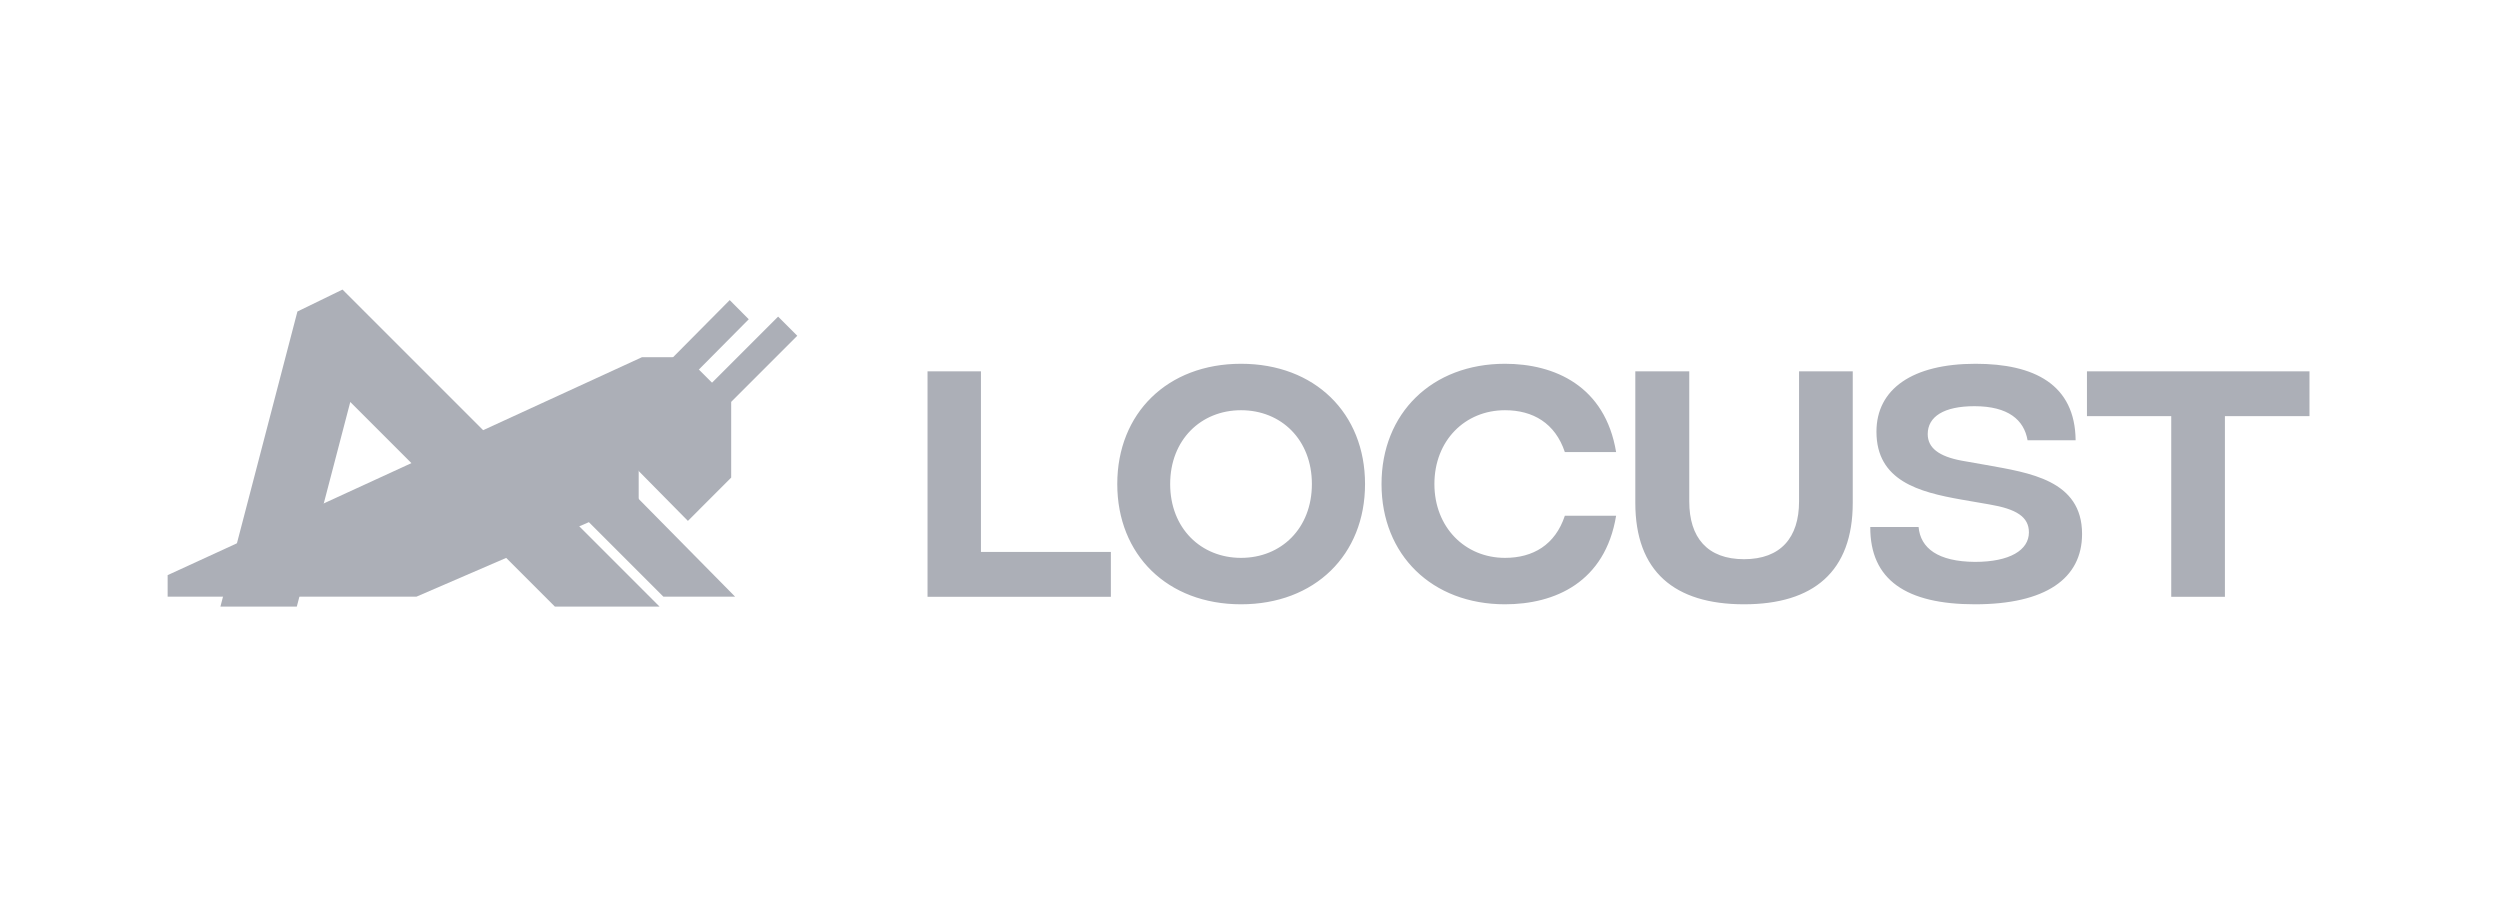
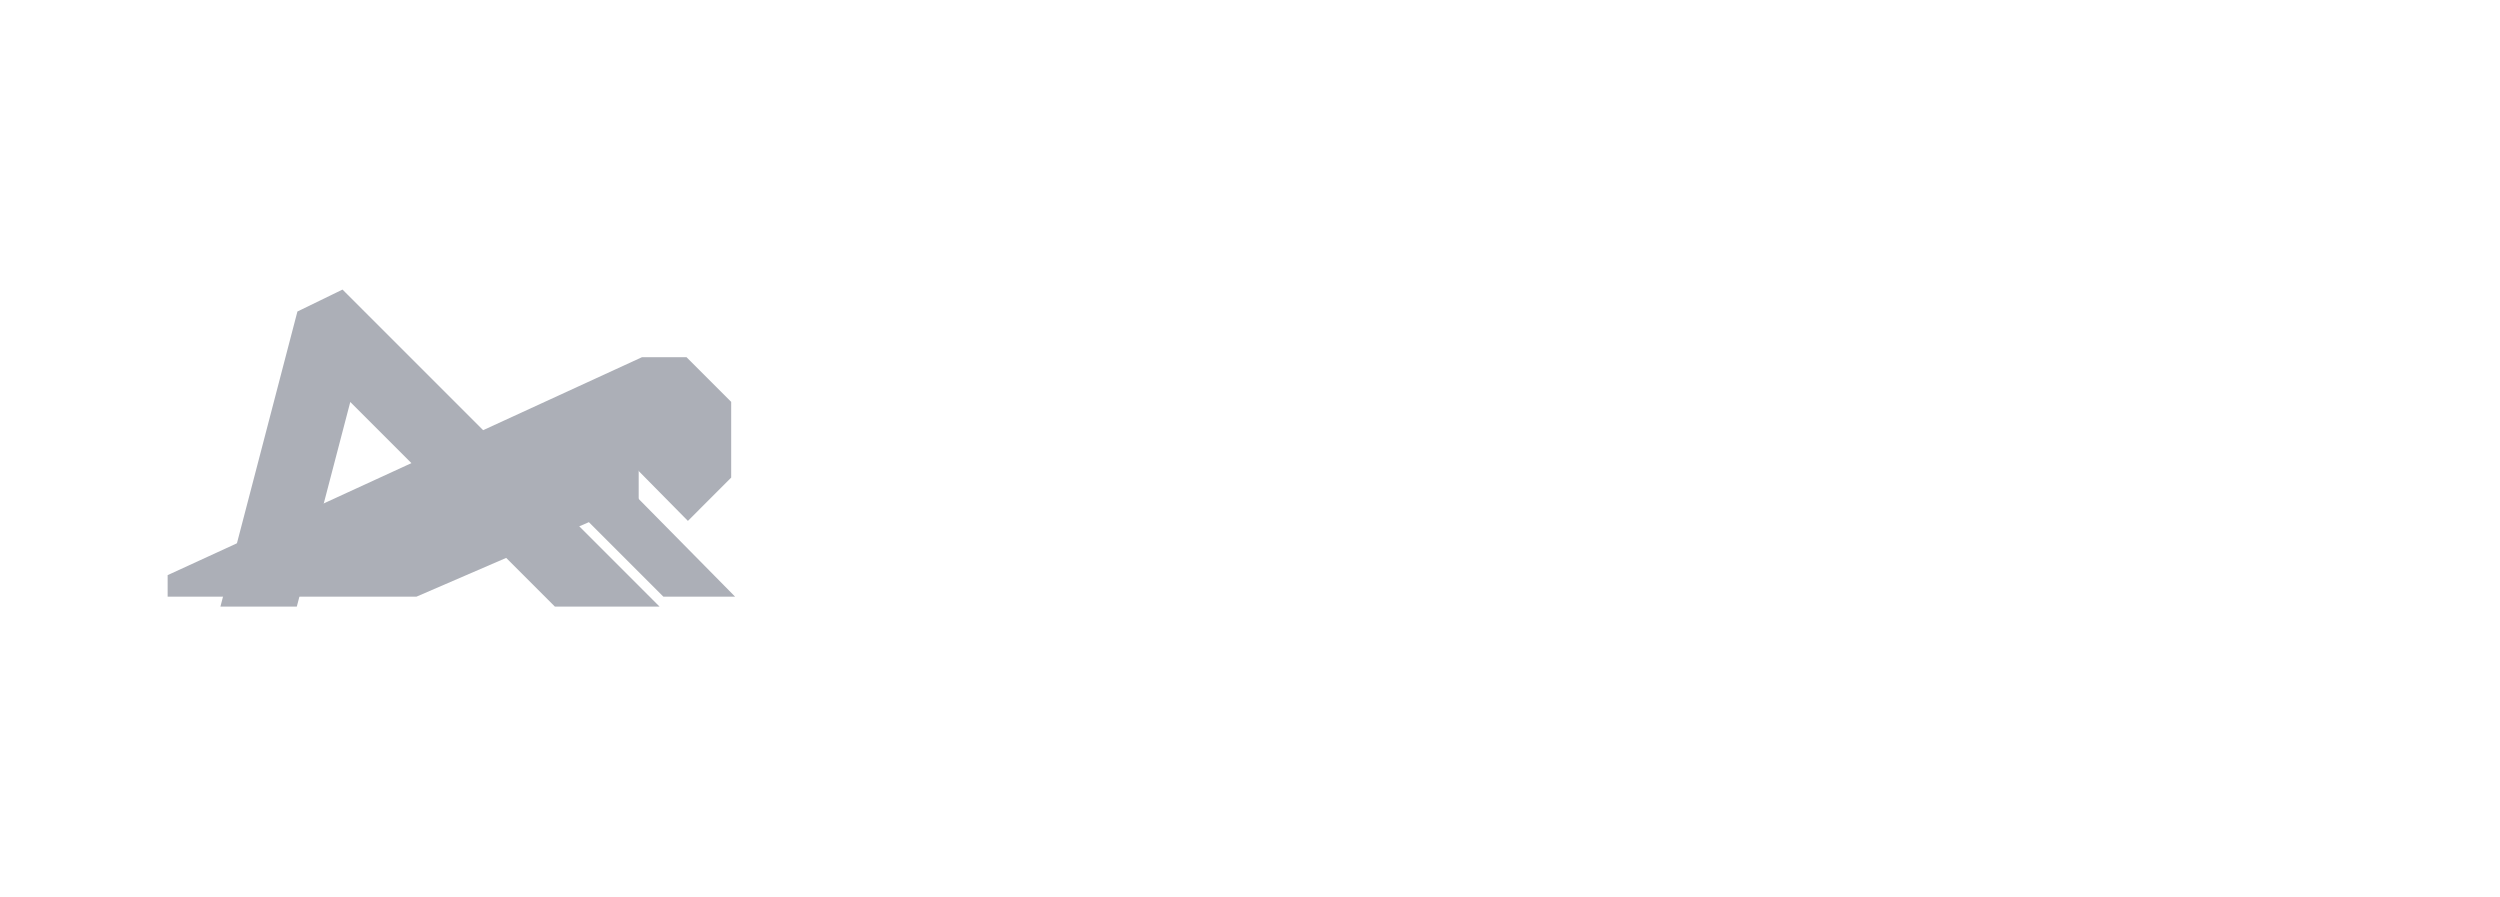
<svg xmlns="http://www.w3.org/2000/svg" width="184" height="66" viewBox="0 0 184 66" fill="none">
  <g clip-path="url(#clip0_7486_33253)">
-     <path fill-rule="evenodd" clip-rule="evenodd" d="M44.403 34.289L55.108 23.498L53.707 22.087L43.003 32.879L44.403 34.289Z" fill="#ACAFB7" />
-     <path fill-rule="evenodd" clip-rule="evenodd" d="M48.126 35.266L58.679 24.713L57.269 23.303L46.716 33.855L48.126 35.266Z" fill="#ACAFB7" />
    <path fill-rule="evenodd" clip-rule="evenodd" d="M12.338 42.33L47.245 26.292L50.53 26.292L53.815 29.577V35.152L50.63 38.338L46.594 34.248L45.567 35.262L54.102 43.913H48.824L43.342 38.431L30.655 43.913H12.338V42.33Z" fill="#ACAFB7" />
    <path d="M47.007 32.922H44.859V39.172H47.007V32.922Z" fill="#ACAFB7" />
    <path d="M22.194 22.78L21.89 22.927L21.805 23.253L16.462 43.728L16.223 44.645H17.171H18.408H21.28H21.845L21.988 44.098L25.78 29.587L40.625 44.431L40.839 44.645H41.143H46.774H48.542L47.292 43.395L25.579 21.682L25.209 21.313L24.74 21.541L22.194 22.78Z" fill="#ACAFB7" />
-     <path d="M68.266 43.923V27.328H72.198V40.624H81.76V43.923H68.266ZM91.339 44.476C85.926 44.476 82.231 40.841 82.231 35.625C82.231 30.41 85.926 26.774 91.339 26.774C96.772 26.774 100.467 30.41 100.467 35.625C100.467 40.841 96.772 44.476 91.339 44.476ZM91.339 41.059C94.303 41.059 96.555 38.885 96.555 35.625C96.555 32.366 94.303 30.192 91.339 30.192C88.395 30.192 86.124 32.366 86.124 35.625C86.124 38.885 88.395 41.059 91.339 41.059ZM110.768 44.476C105.394 44.476 101.68 40.841 101.68 35.625C101.68 30.41 105.394 26.774 110.768 26.774C114.403 26.774 118.137 28.395 118.946 33.274H115.173C114.462 31.141 112.822 30.192 110.768 30.192C107.824 30.192 105.572 32.425 105.572 35.625C105.572 38.806 107.824 41.059 110.768 41.059C112.822 41.059 114.462 40.11 115.173 37.957H118.946C118.137 42.856 114.442 44.476 110.768 44.476ZM128.361 44.476C123.243 44.476 120.359 42.066 120.359 37.008V27.328H124.33V36.91C124.33 39.557 125.653 41.157 128.361 41.157C131.067 41.157 132.41 39.557 132.41 36.91V27.328H136.362V37.008C136.362 42.066 133.477 44.476 128.361 44.476ZM145.357 44.476C140.299 44.476 137.632 42.679 137.652 38.786H141.208C141.346 40.347 142.631 41.335 145.357 41.355C147.926 41.355 149.328 40.486 149.328 39.182C149.328 38.036 148.4 37.463 146.424 37.127L144.369 36.771C141.228 36.218 138.107 35.388 138.107 31.773C138.107 28.631 140.754 26.774 145.397 26.774C149.723 26.774 152.727 28.296 152.766 32.405H149.229C148.972 30.904 147.807 29.896 145.318 29.896C143.065 29.896 141.88 30.666 141.88 31.951C141.88 32.958 142.69 33.59 144.389 33.907L146.187 34.223C149.348 34.796 153.24 35.329 153.24 39.3C153.24 42.599 150.533 44.476 145.357 44.476ZM169.978 27.328V30.627H163.754V43.923H159.803V30.627H153.6V27.328H169.978Z" fill="#ACAFB7" />
  </g>
  <defs>
    <clipPath id="clip0_7486_33253">
      <rect width="159.918" height="30.585" fill="white" transform="translate(12.338 17.707)" />
    </clipPath>
  </defs>
</svg>